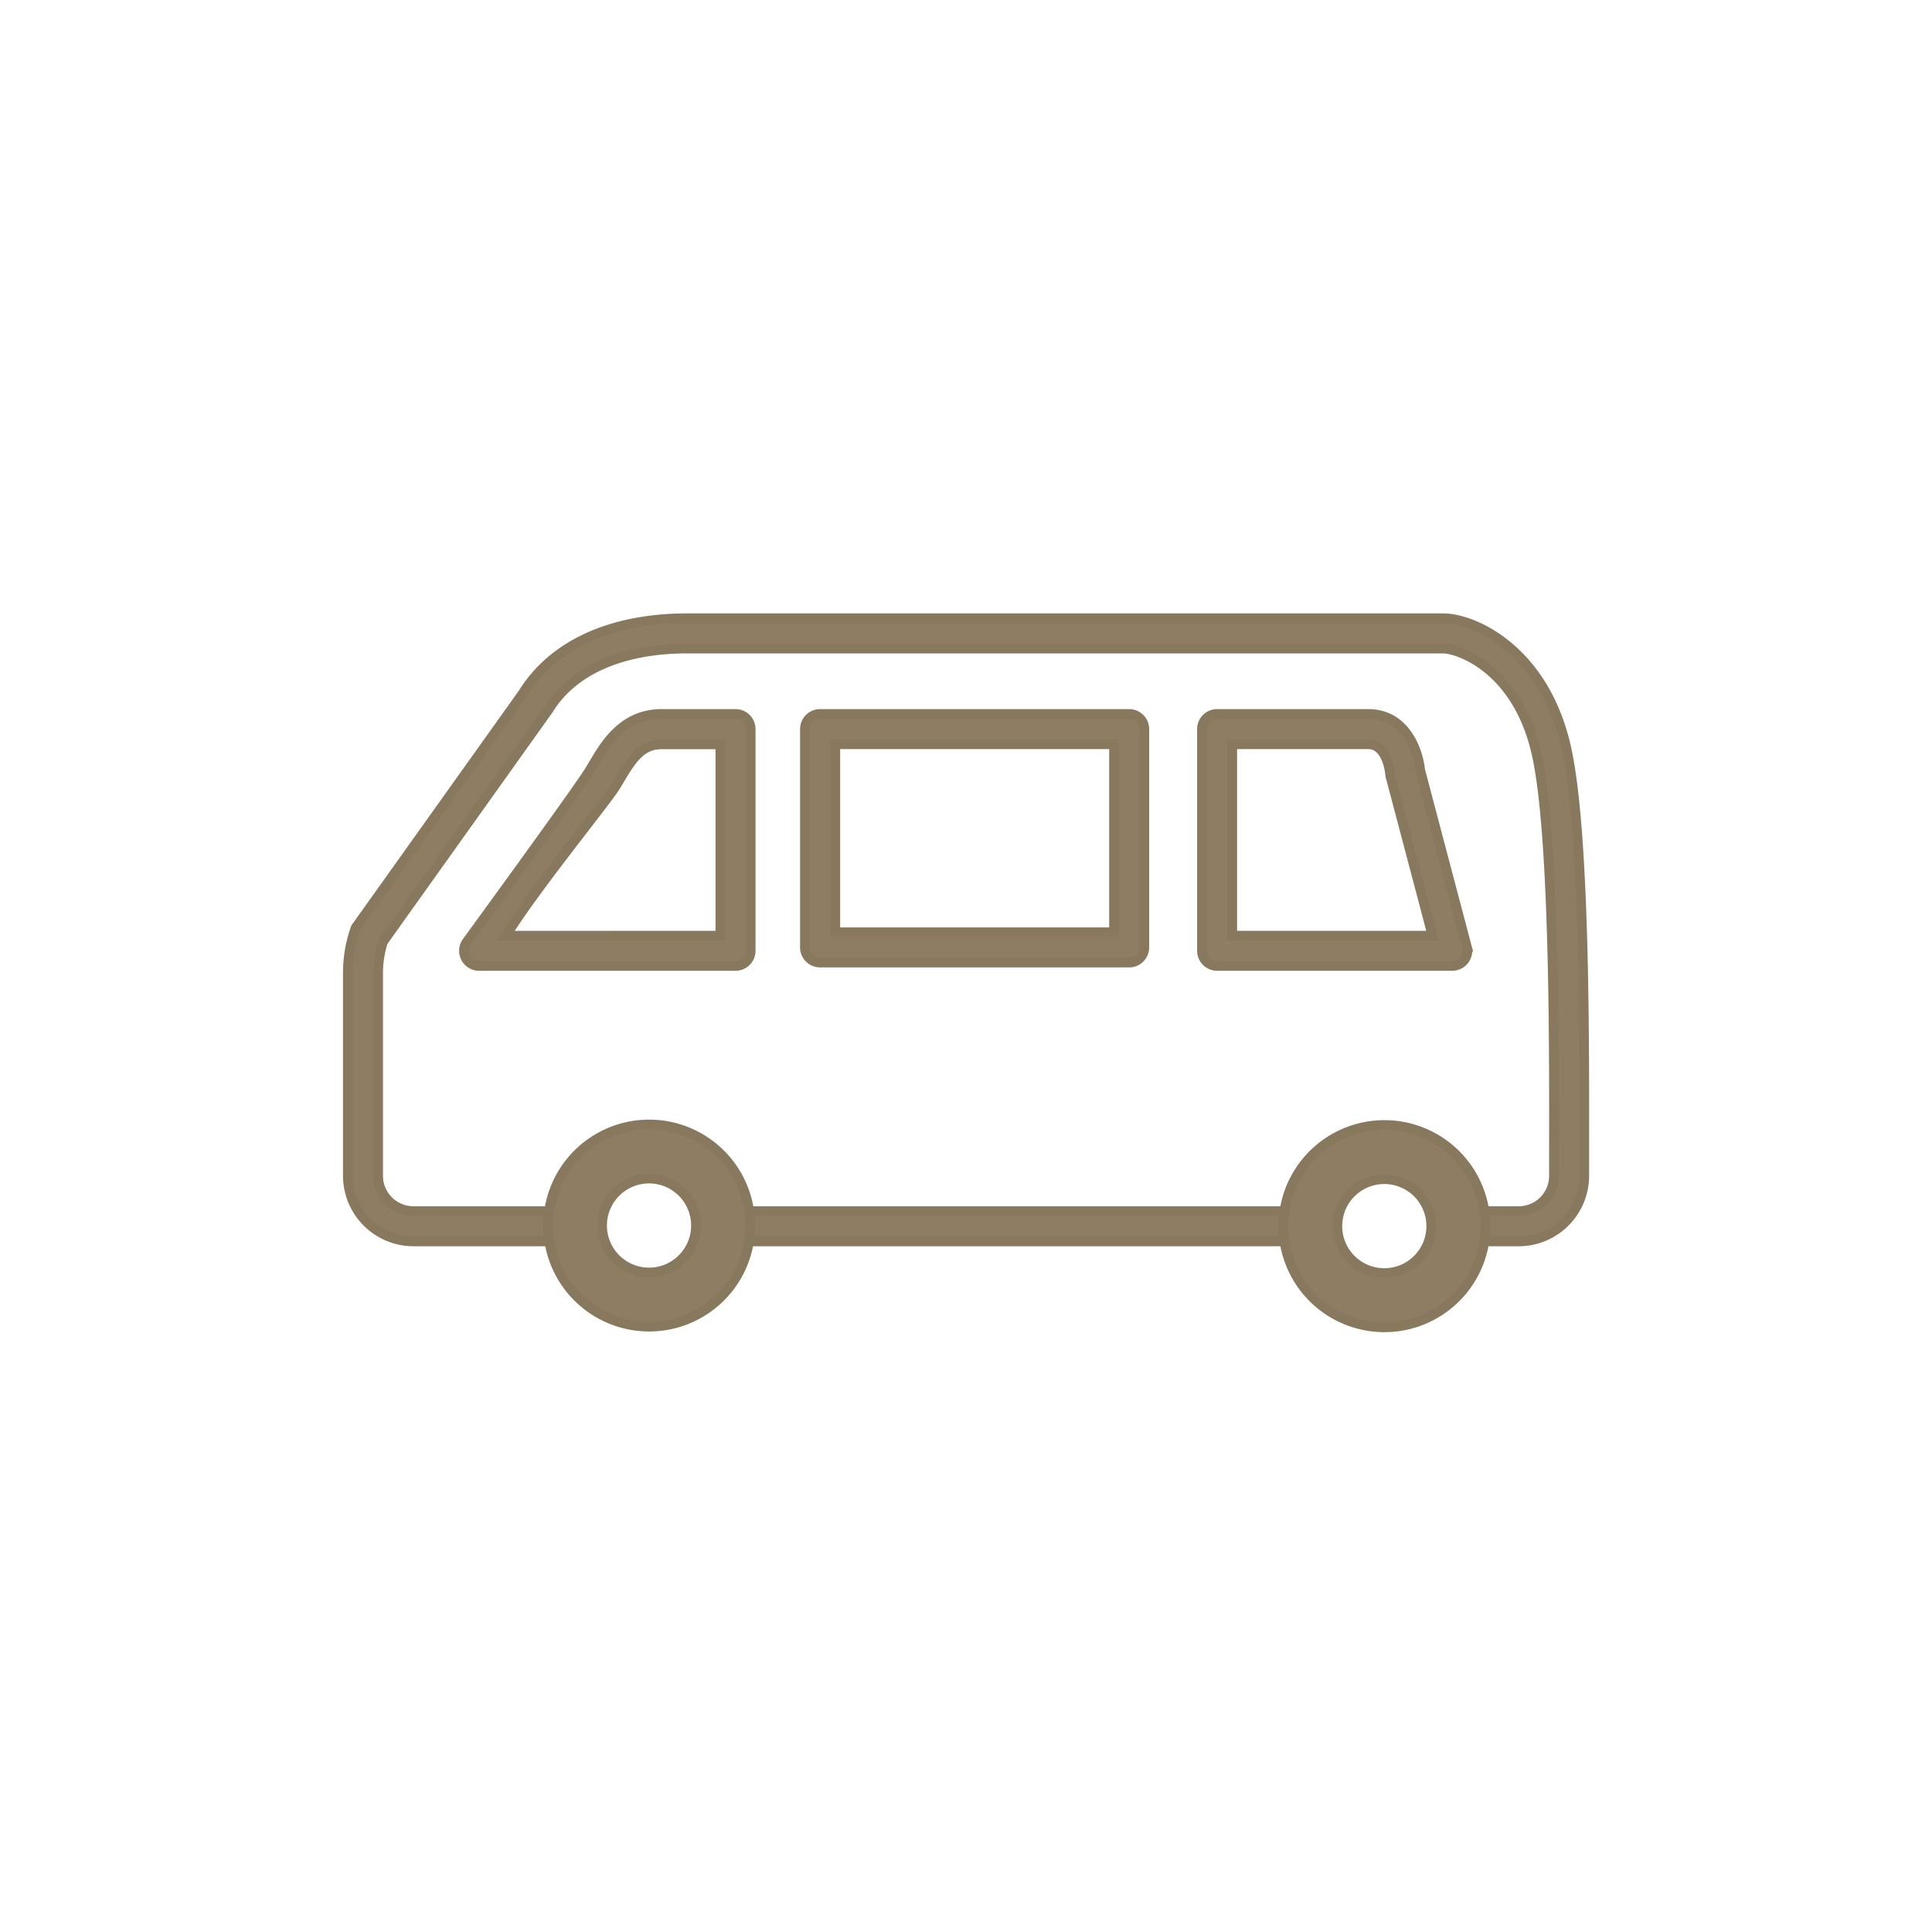
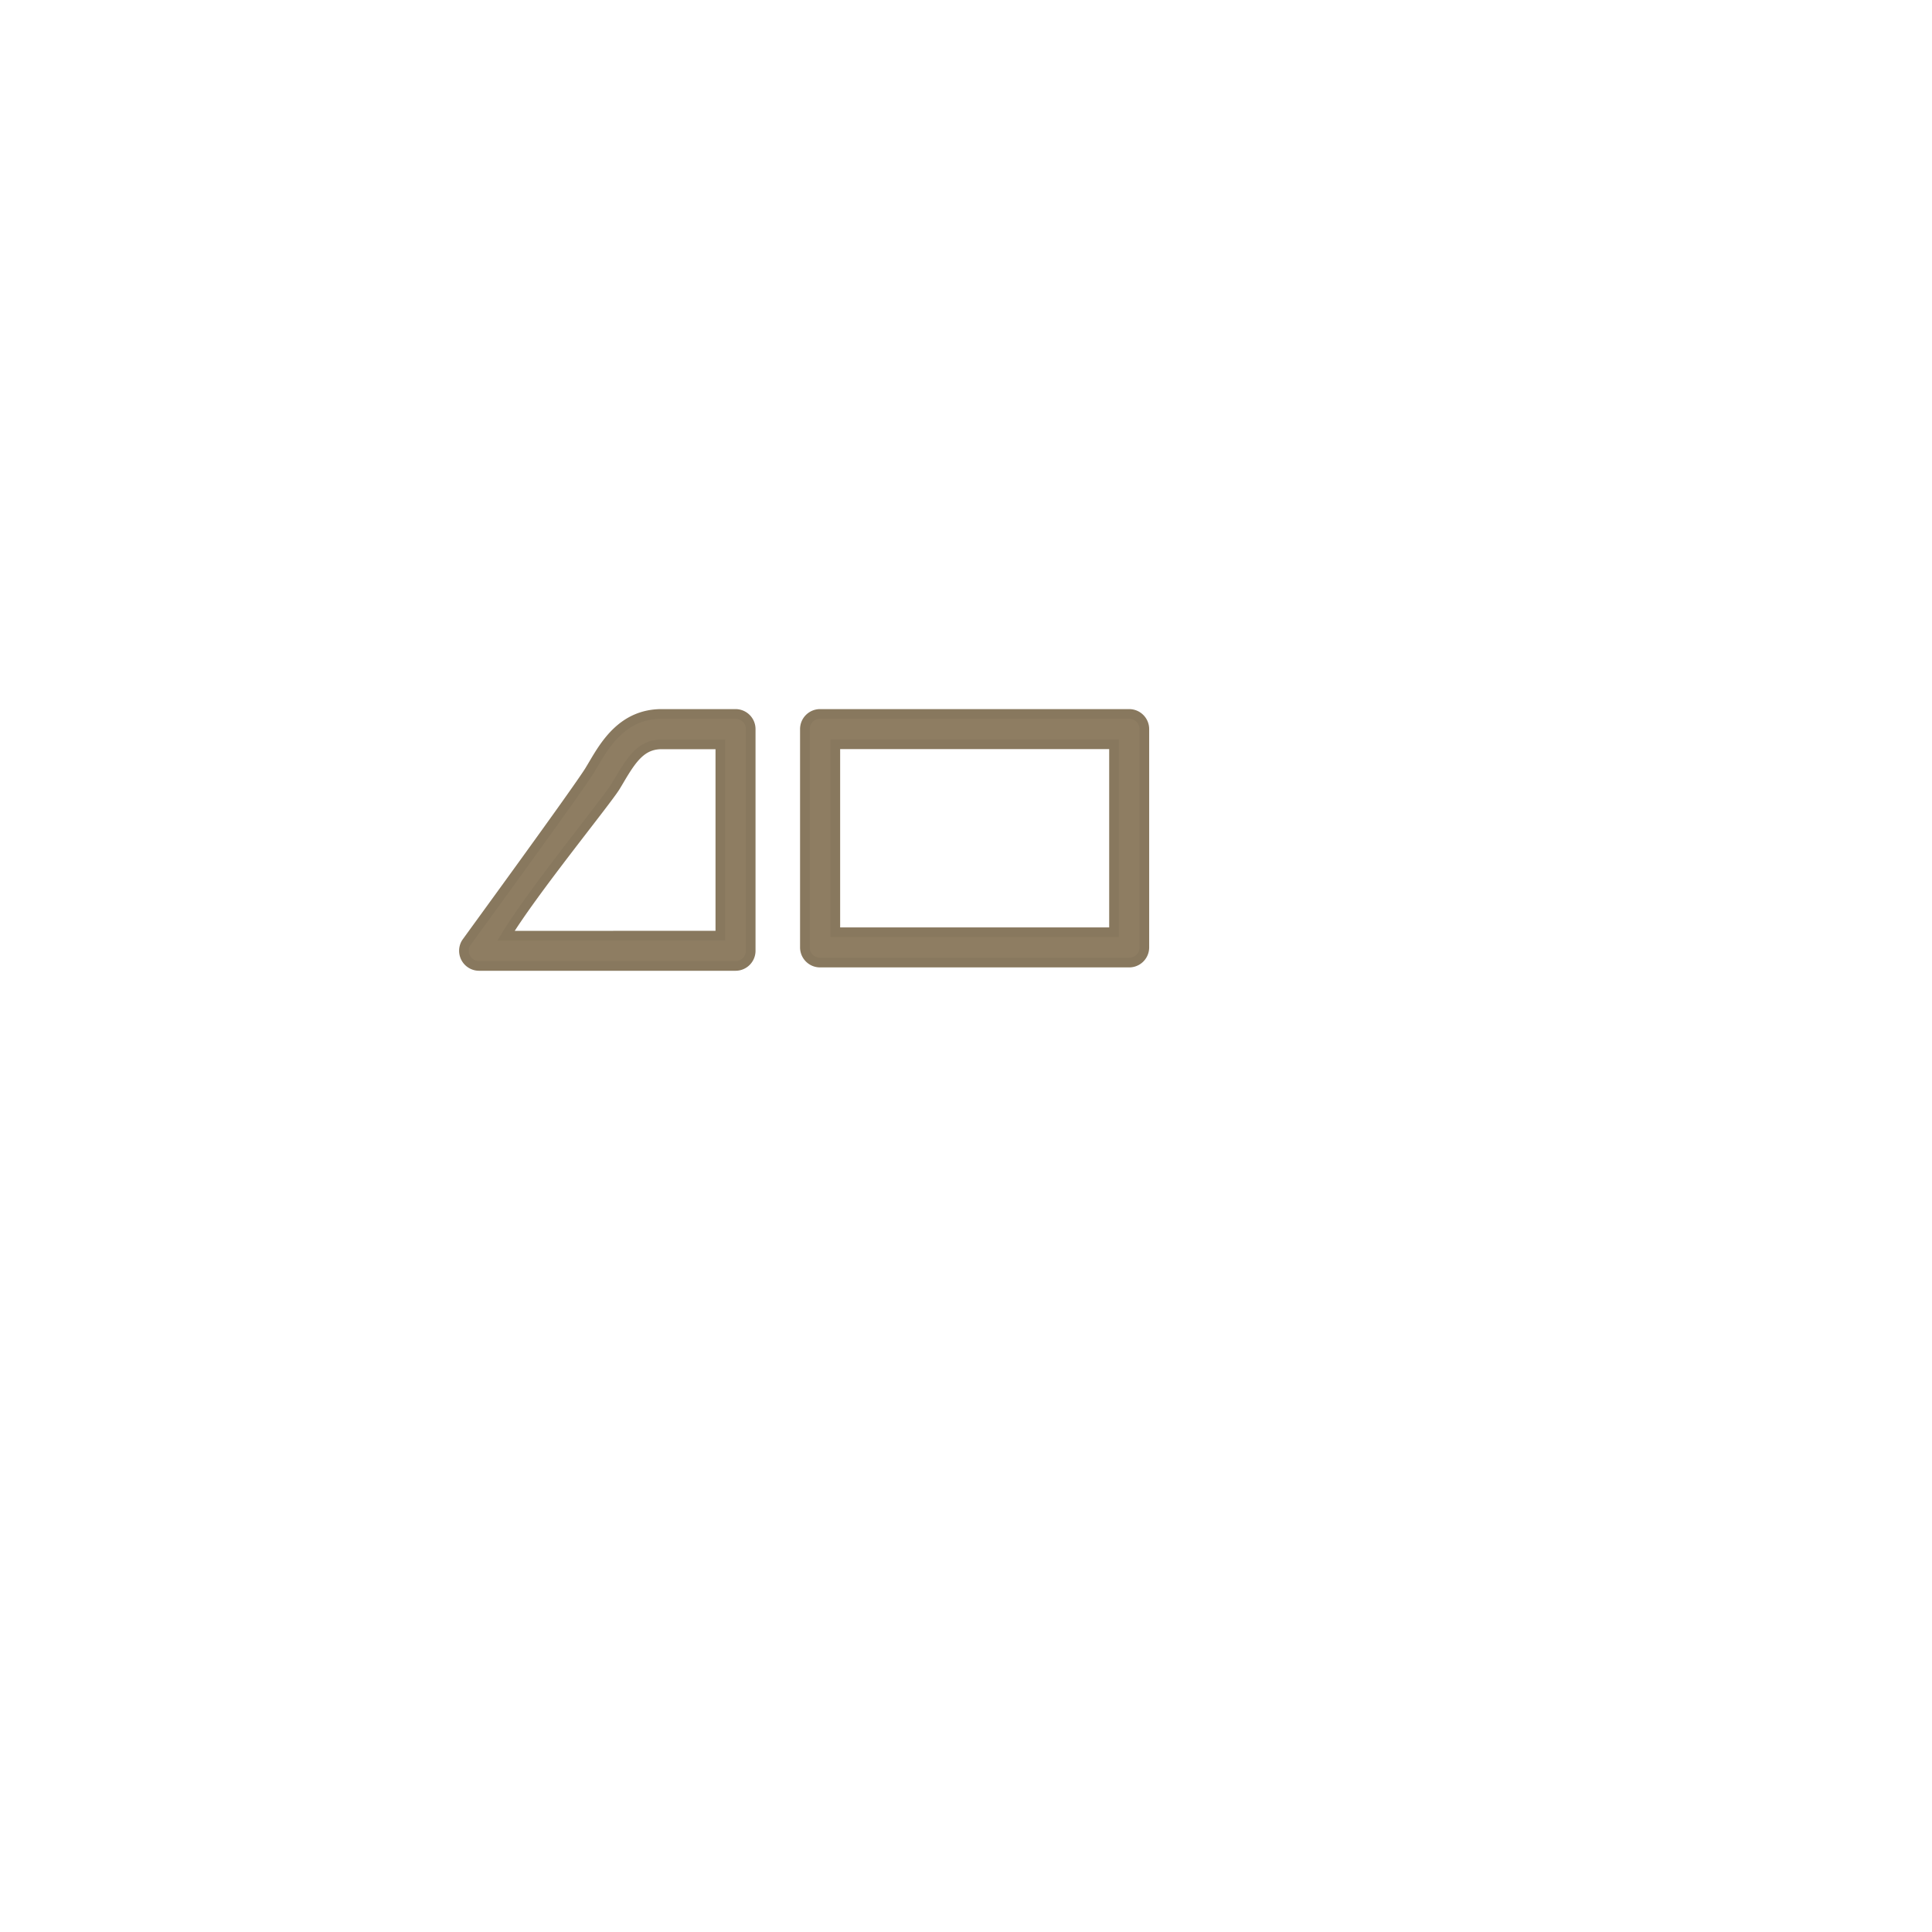
<svg xmlns="http://www.w3.org/2000/svg" width="100" height="100" viewBox="0 0 100 100">
  <defs>
    <clipPath id="clip-path">
      <path id="長方形_464585" data-name="長方形 464585" d="M10,0h90a0,0,0,0,1,0,0V100a0,0,0,0,1,0,0H10A10,10,0,0,1,0,90V10A10,10,0,0,1,10,0Z" transform="translate(40 3183)" fill="#f6f1e8" />
    </clipPath>
  </defs>
  <g id="ico03" transform="translate(-40 -3183)" clip-path="url(#clip-path)">
    <g id="グループ_183327" data-name="グループ 183327" transform="translate(58 3215)">
-       <path id="パス_550235" data-name="パス 550235" d="M3323.871,2485.085l.037-.108,8.665-12.147c1.55-2.5,4.568-3.875,8.5-3.875H3380.2c1.589,0,5.235,1.637,6.369,6.7.96,4.286.942,15.012.933,20.776v1.389a3.4,3.4,0,0,1-3.393,3.393h-1.719v-.787a5.232,5.232,0,0,1-10.465,0v.787h-27.592v-.818a5.233,5.233,0,1,1,0-.009v-.744h27.592v.775a5.232,5.232,0,0,1,10.465,0v-.775h1.719a1.825,1.825,0,0,0,1.823-1.823l0-1.392c.009-5.3.027-16.315-.895-20.43-1.008-4.5-4.12-5.471-4.837-5.471h-39.119c-3.382,0-5.933,1.119-7.181,3.15l-8.574,12.023a5.292,5.292,0,0,0-.252,1.614v10.505a1.825,1.825,0,0,0,1.823,1.823h6.969v1.571h-6.969a3.4,3.4,0,0,1-3.393-3.393v-10.505A6.855,6.855,0,0,1,3323.871,2485.085Zm15.223,12.875a2.429,2.429,0,1,0,2.429,2.429A2.429,2.429,0,0,0,3339.094,2497.96Zm38.057.031a2.429,2.429,0,1,0,2.429,2.429A2.43,2.43,0,0,0,3377.152,2497.991Z" transform="translate(-3323.5 -2468.956)" fill="#8e7d62" stroke="#88785e" stroke-width="0.5" />
      <path id="パス_550236" data-name="パス 550236" d="M3507.965,2489.516c.067-.11.136-.226.206-.344.609-1.031,1.53-2.591,3.527-2.591h3.824a.785.785,0,0,1,.785.785v11.474a.785.785,0,0,1-.785.785H3502.25a.785.785,0,0,1-.673-1.19C3501.625,2498.357,3507.327,2490.552,3507.965,2489.516Zm6.771,8.54v-9.9H3511.7c-1.024,0-1.526.72-2.174,1.819-.075.127-.148.251-.221.369-.481.782-4.311,5.474-5.662,7.716Z" transform="translate(-3495.451 -2481.628)" fill="#8e7d62" stroke="#88785e" stroke-width="0.5" />
-       <path id="パス_550237" data-name="パス 550237" d="M3359.073,2486.581c1.9,0,2.583,1.86,2.689,2.909l2.417,9.15a.784.784,0,0,1-.759.985h-12.17a.786.786,0,0,1-.785-.785v-11.474a.785.785,0,0,1,.785-.785Zm-7.039,11.475H3362.4l-2.174-8.229a.925.925,0,0,1-.023-.137c-.005-.063-.144-1.539-1.13-1.539h-7.039Z" transform="translate(-3306.253 -2481.628)" fill="#8e7d62" stroke="#88785e" stroke-width="0.5" />
      <path id="パス_550238" data-name="パス 550238" d="M3432.866,2486.581a.785.785,0,0,1,.785.785v11.3a.785.785,0,0,1-.785.785h-16a.786.786,0,0,1-.785-.785v-11.3a.785.785,0,0,1,.785-.785Zm-15.21,11.3h14.425v-9.73h-14.425Z" transform="translate(-3392.42 -2481.628)" fill="#8e7d62" stroke="#88785e" stroke-width="0.5" />
    </g>
  </g>
</svg>